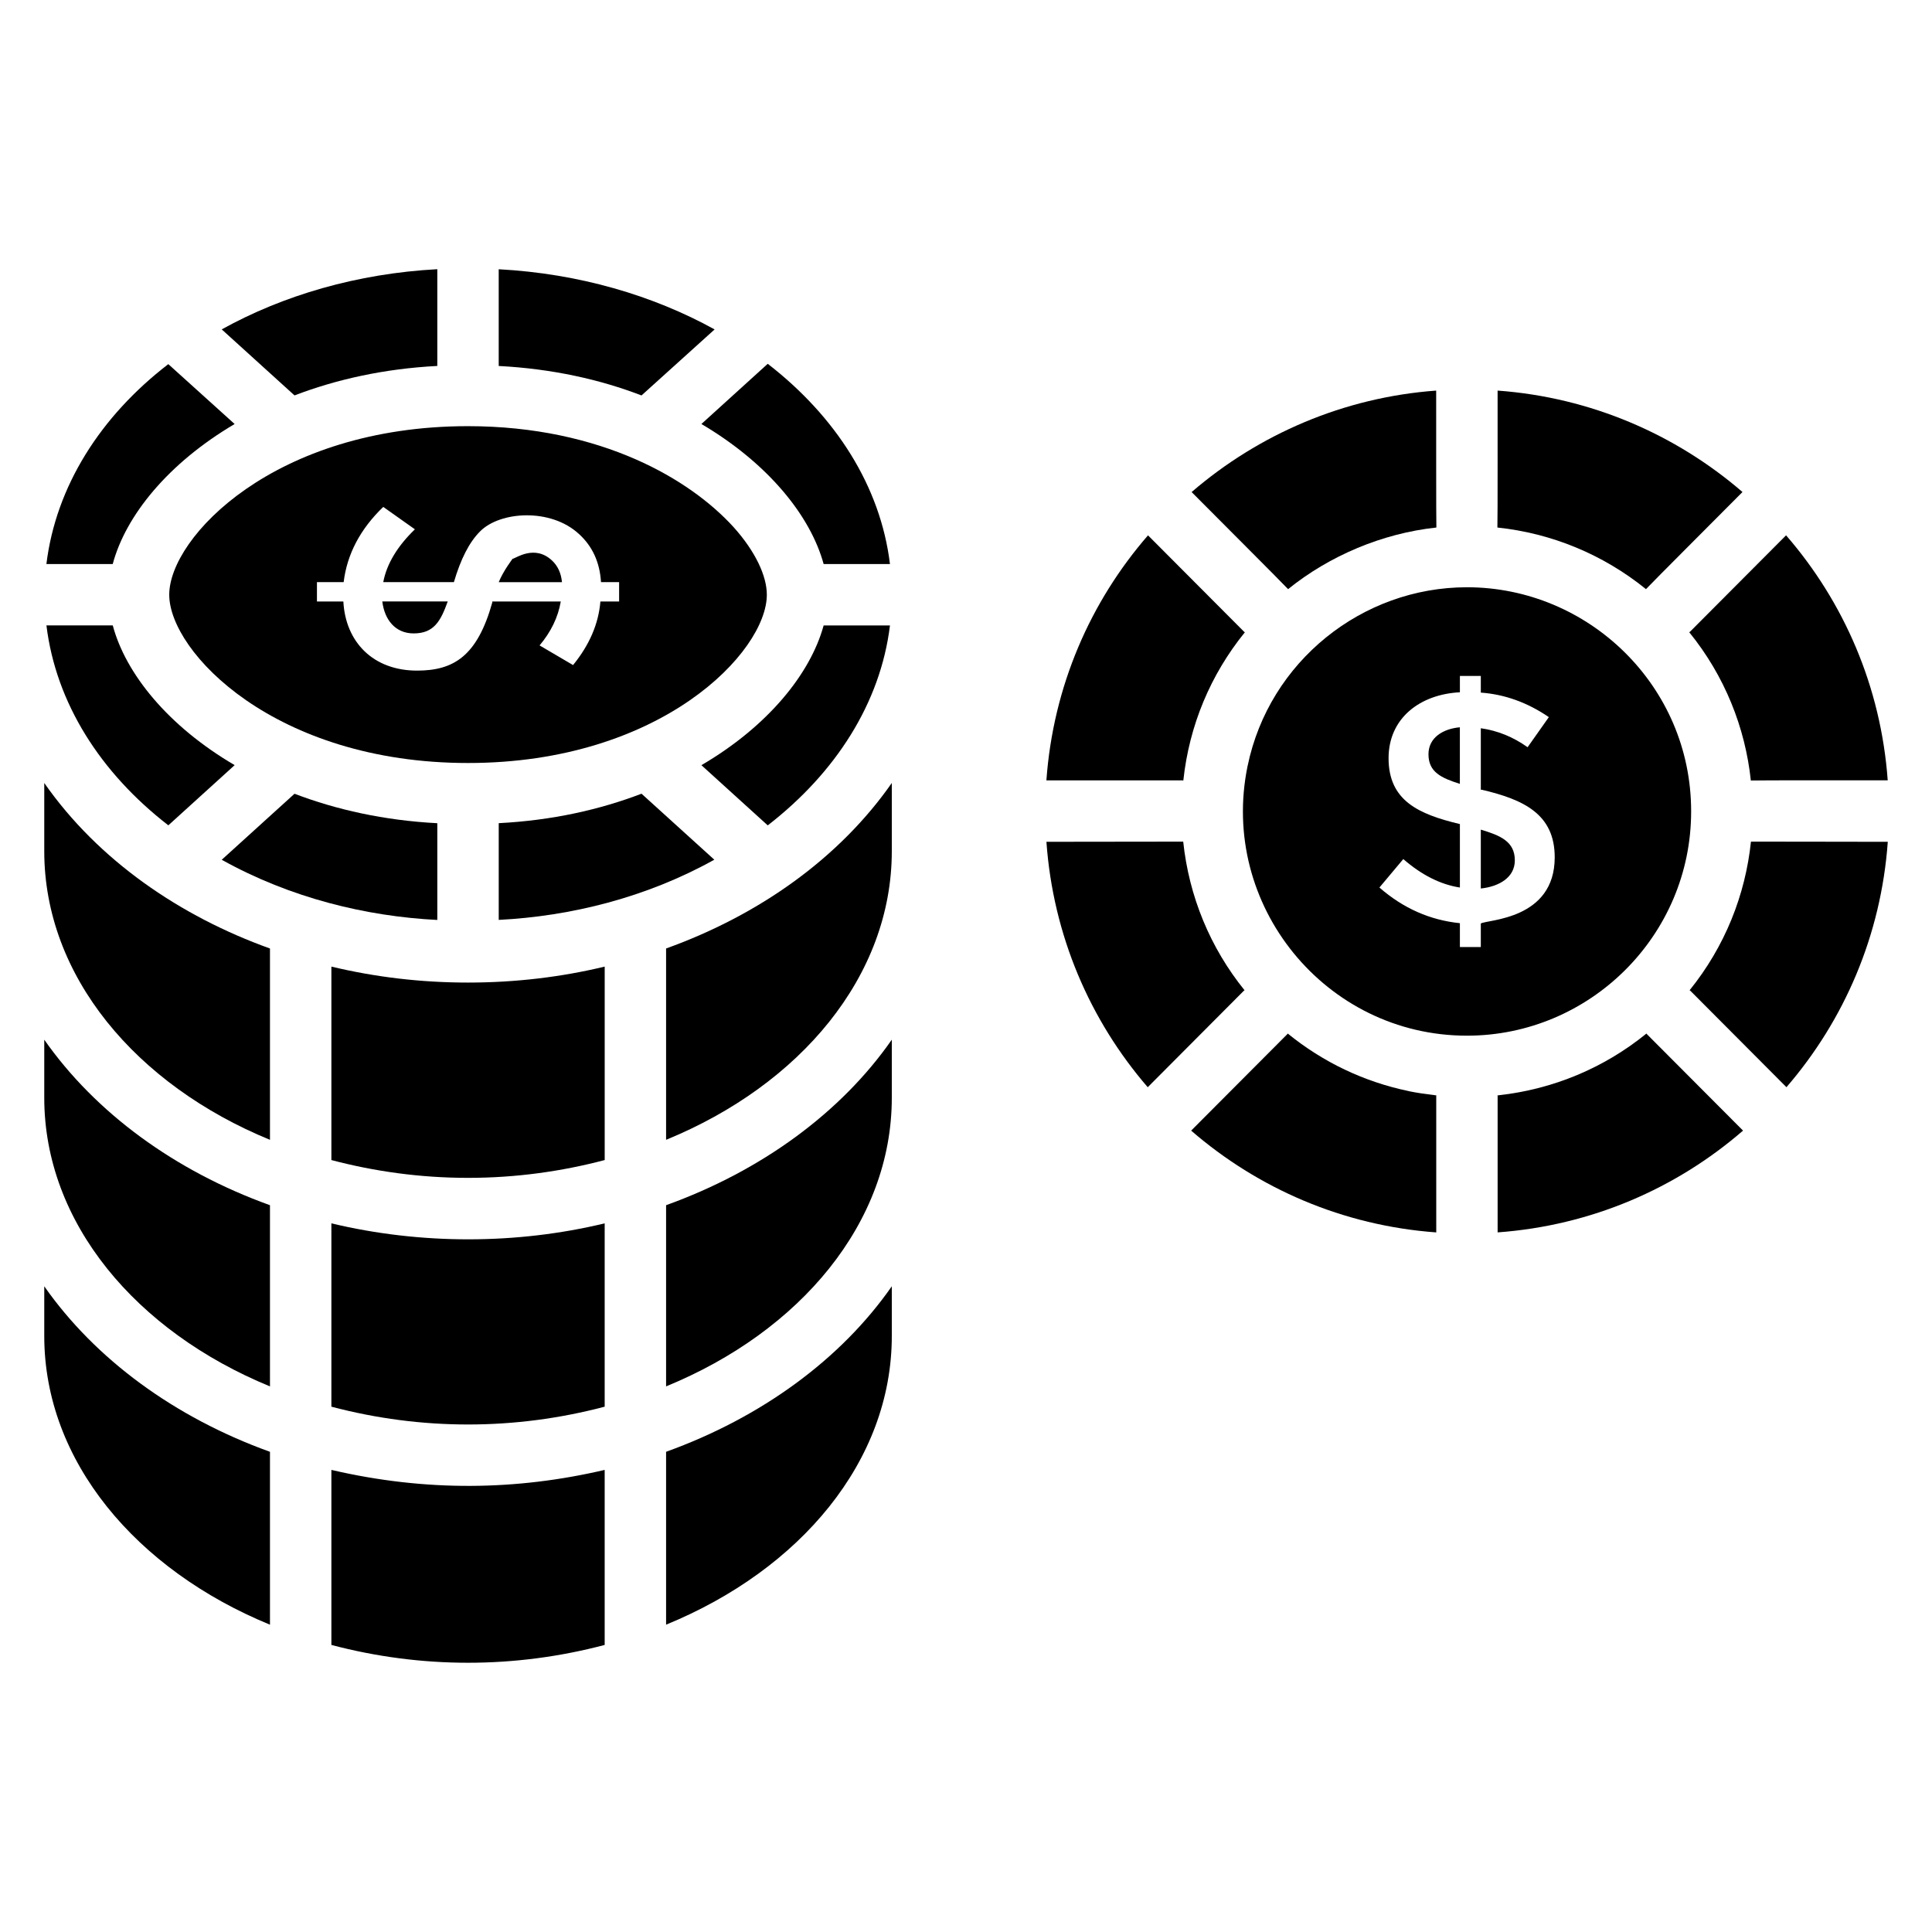
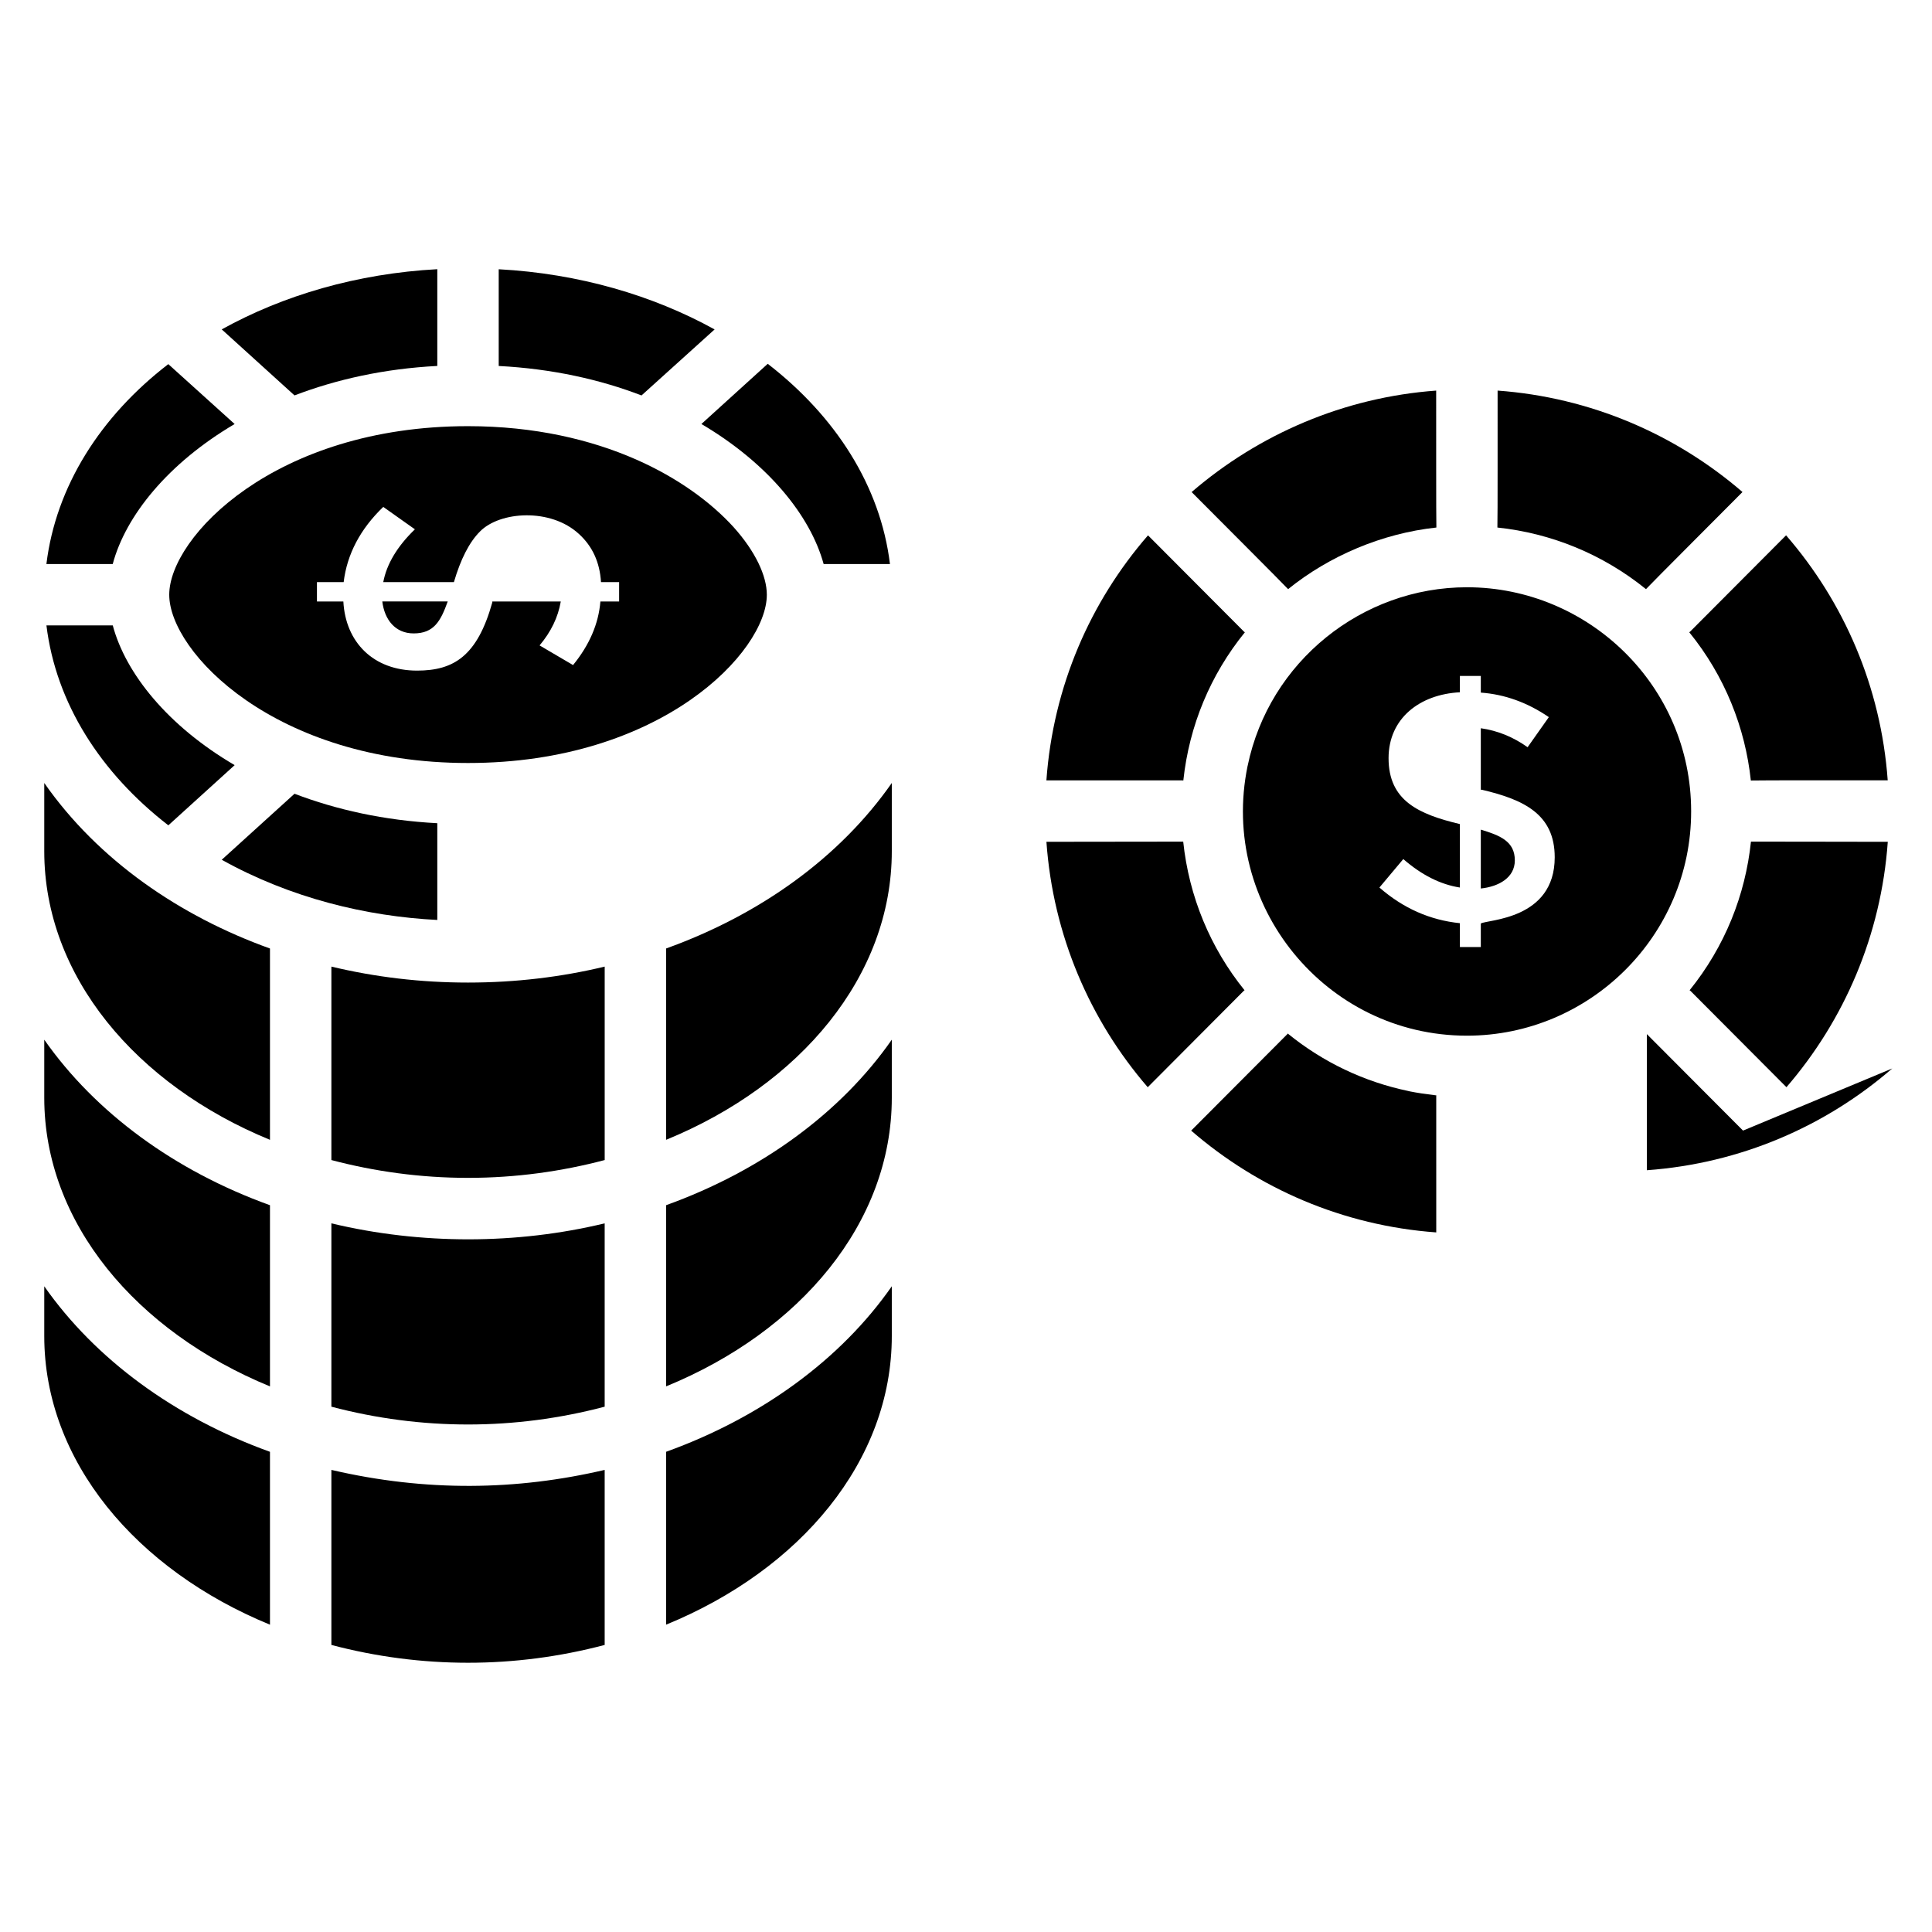
<svg xmlns="http://www.w3.org/2000/svg" fill="#000000" width="800px" height="800px" version="1.1" viewBox="144 144 512 512">
  <g>
    <path d="m188.61 362.72 17.578-15.953c-17.656-10.336-28.895-24.25-32.305-37.031l-17.578 0.004c2.519 20.594 14.32 39.066 32.305 52.98z" />
    <path d="m206.18 256.37-17.578-15.871c-17.984 13.832-29.785 32.391-32.305 52.977h17.578c3.414-12.777 14.641-26.695 32.305-37.105z" />
    <path d="m155.73 351.5v18.07c0 33.121 24.336 61.93 59.816 76.496v-50.703c-23.754-8.52-45.48-23.336-59.816-43.863z" />
    <path d="m155.73 419.53v15.383c0 33.121 24.336 61.93 59.816 76.496v-48.016c-25.312-9.113-46.305-24.578-59.816-43.863z" />
    <path d="m155.73 484.88v13.184c0 33.121 24.336 61.93 59.816 76.496v-45.816c-25.312-9.117-46.305-24.574-59.816-43.863z" />
    <path d="m259.89 240.98v-25.641c-21.246 1.145-40.855 6.926-57.129 15.953l19.289 17.496c11.062-4.227 23.68-7.074 37.84-7.809z" />
    <path d="m259.89 362.16c-14.074-0.734-26.77-3.582-37.84-7.809l-19.289 17.496c18.289 10.184 38.367 15 57.129 15.953z" />
    <path d="m231.82 400.16v51.266c11.398 3.008 23.52 4.719 36.215 4.719s24.824-1.711 36.215-4.719v-51.266c-11.473 2.762-23.602 4.231-36.215 4.231-12.535 0.004-24.656-1.461-36.215-4.231z" />
    <path d="m231.82 468.2v48.586c23.801 6.289 48.594 6.297 72.426 0v-48.586c-23.234 5.606-48.668 5.688-72.426 0z" />
    <path d="m231.82 533.54v46.387c23.801 6.289 48.594 6.297 72.426 0v-46.387c-23.266 5.449-47.316 5.84-72.426 0z" />
-     <path d="m314.01 354.34c-11.07 4.231-23.68 7.078-37.84 7.809v25.633c19.105-0.969 39.129-5.922 57.129-15.953z" />
    <path d="m333.38 231.3c-16.359-9.031-35.969-14.809-57.215-15.945v25.633c14.16 0.734 26.855 3.582 37.84 7.809z" />
    <path d="m253.62 311.86c5.375 0 7.16-3.25 9.031-8.465h-17.336c0.574 4.809 3.422 8.465 8.305 8.465z" />
-     <path d="m290.33 292.58c-4.641-4.398-9.688-0.574-10.496-0.488 0 0-2.441 3.176-3.664 6.184h16.762c-0.242-2.445-1.137-4.316-2.602-5.695z" />
    <path d="m188.85 301.61c0 15.137 27.992 44.594 79.184 44.594s79.184-29.457 79.184-44.594c0-4.961-3.008-11.473-8.871-17.984-5.863-6.426-14.566-12.938-25.879-17.902-11.887-5.207-26.77-8.785-44.434-8.785-51.191-0.004-79.184 29.453-79.184 44.672zm39.145-3.336h7.078c0.895-7.406 4.398-14.074 10.496-19.938l8.383 5.938c-4.641 4.473-7.488 9.199-8.383 14h18.719c1.793-6.106 4.07-10.578 6.914-13.426 5.289-5.375 18.719-6.266 26.207 0.648 3.582 3.25 5.535 7.488 5.863 12.777h4.801v5.129h-4.961c-0.488 5.938-2.93 11.559-7.246 16.848l-8.871-5.207c3.008-3.582 4.887-7.406 5.617-11.641h-18.145v0.246c-3.984 14.242-10.25 18.07-19.938 18.07-11.641 0-18.961-7.566-19.535-18.312h-7z" />
-     <path d="m329.88 346.78 17.578 15.953c17.984-13.914 29.871-32.391 32.391-52.977h-17.578c-3.5 12.773-14.727 26.688-32.391 37.023z" />
    <path d="m362.27 293.47h17.578c-2.519-20.672-14.406-39.145-32.391-53.059l-17.578 15.953c17.668 10.41 28.895 24.328 32.391 37.105z" />
    <path d="m320.52 395.36v50.703c35.562-14.566 59.816-43.375 59.816-76.496v-18.07c-13.734 19.668-34.785 34.852-59.816 43.863z" />
    <path d="m320.52 463.39v48.016c35.562-14.566 59.816-43.375 59.816-76.496v-15.383c-13.43 19.285-34.504 34.75-59.816 43.863z" />
    <path d="m320.52 528.74v45.816c35.562-14.566 59.816-43.375 59.816-76.496v-13.184c-13.43 19.289-34.504 34.746-59.816 43.863z" />
    <path d="m457.34 350.8c0.09 0 0.16 0.047 0.246 0.055 0.008-0.031 0.008-0.07 0.016-0.098 1.559-14.457 7.176-27.961 16.305-39.199-0.062-0.062-0.145-0.078-0.207-0.137l-25.465-25.551c-15.266 17.57-25.137 39.992-26.93 64.938h36.035z" />
    <path d="m536.43 363.86v15.602c4.648-0.488 9.016-2.801 9.016-7.457-0.004-5.008-3.836-6.582-9.016-8.145z" />
    <path d="m540.88 247.51c-0.016 9.137 0.039 33.586-0.055 36.289 14.223 1.504 27.871 7.023 39.375 16.328 1.785-1.91 19.527-19.641 25.578-25.738-17.746-15.305-40.273-25.086-64.898-26.879z" />
-     <path d="m522.56 343.89c0 4.762 3.434 6.281 8.32 7.848v-15c-4.43 0.395-8.32 2.707-8.32 7.152z" />
    <path d="m473.82 406.43c-9.113-11.281-14.719-24.848-16.258-39.391-5.336 0.008-38.367 0.047-36.25 0.047 1.762 24.824 11.566 47.344 26.848 65.039l25.465-25.559c0.051-0.059 0.137-0.074 0.195-0.137z" />
    <path d="m608.02 367.04c-1.48 14.145-6.887 27.777-16.258 39.391 0.062 0.062 0.145 0.078 0.199 0.137l25.465 25.551c15.305-17.727 25.09-40.258 26.855-65.031-0.844-0.012-38.621-0.055-36.262-0.047z" />
    <path d="m524.61 434.52c0-0.078 0.047-0.137 0.047-0.223-0.258-0.031-0.512-0.082-0.77-0.113-2.129-0.246-4.246-0.551-6.328-0.969-0.121-0.023-0.238-0.062-0.359-0.09-11.688-2.441-22.586-7.617-31.938-15.23-0.047 0.047-0.062 0.113-0.105 0.16l-25.488 25.57c17.727 15.359 40.25 25.184 64.953 26.977l-0.004-36.082z" />
    <path d="m591.87 311.41c-0.062 0.062-0.145 0.078-0.207 0.137 9.434 11.602 14.848 25.336 16.328 39.297 2.809-0.082 26.305-0.039 36.273-0.047-1.793-24.84-11.641-47.297-26.938-64.93z" />
-     <path d="m605.92 443.62-25.488-25.57c-0.047-0.047-0.062-0.105-0.105-0.152-11.223 9.129-24.711 14.754-39.121 16.352-0.121 0.016-0.246 0.047-0.367 0.055 0 0.078 0.047 0.137 0.047 0.215v36.074c24.809-1.797 47.336-11.637 65.035-26.973z" />
+     <path d="m605.92 443.62-25.488-25.57v36.074c24.809-1.797 47.336-11.637 65.035-26.973z" />
    <path d="m459.79 274.4c6.281 6.32 23.738 23.77 25.57 25.727 10.895-8.801 24.906-14.785 39.297-16.328-0.082-2.586-0.039-27.457-0.055-36.289-24.457 1.789-47.004 11.555-64.812 26.891z" />
    <path d="m532.75 299.63c-27.777 0-52.395 19.672-58.113 47.32-0.008 0.031-0.016 0.055-0.023 0.082-7.551 36.816 20.656 71.434 58.137 71.434 32.562 0 59.418-26.52 59.418-59.418v-0.07c0.008-33.18-27.191-59.348-59.418-59.348zm3.68 89.105v6.246h-5.543v-6.328c-7.922-0.809-15.031-3.953-21.328-9.449l6.328-7.543c4.856 4.223 9.848 6.742 15 7.543v-16.816c-10.961-2.617-18.902-6.199-18.902-17.465 0-10.543 8.246-16.914 18.902-17.465v-4.328h5.543v4.418c6.359 0.457 12.367 2.633 18.031 6.496l-5.633 7.977c-3.816-2.719-7.945-4.398-12.398-5.031v16.297h0.258c11.129 2.609 19.328 6.481 19.328 17.902 0.008 16.586-17.902 16.48-19.586 17.547z" />
  </g>
</svg>